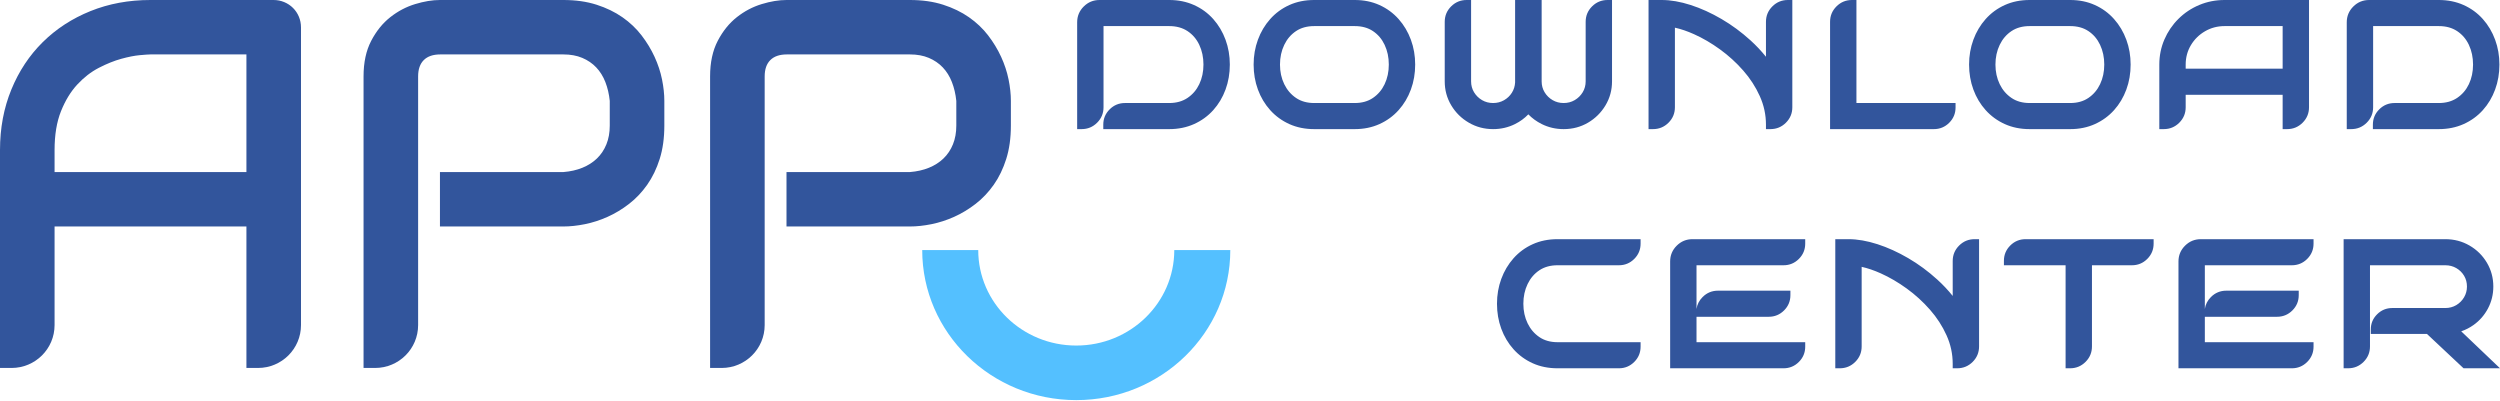
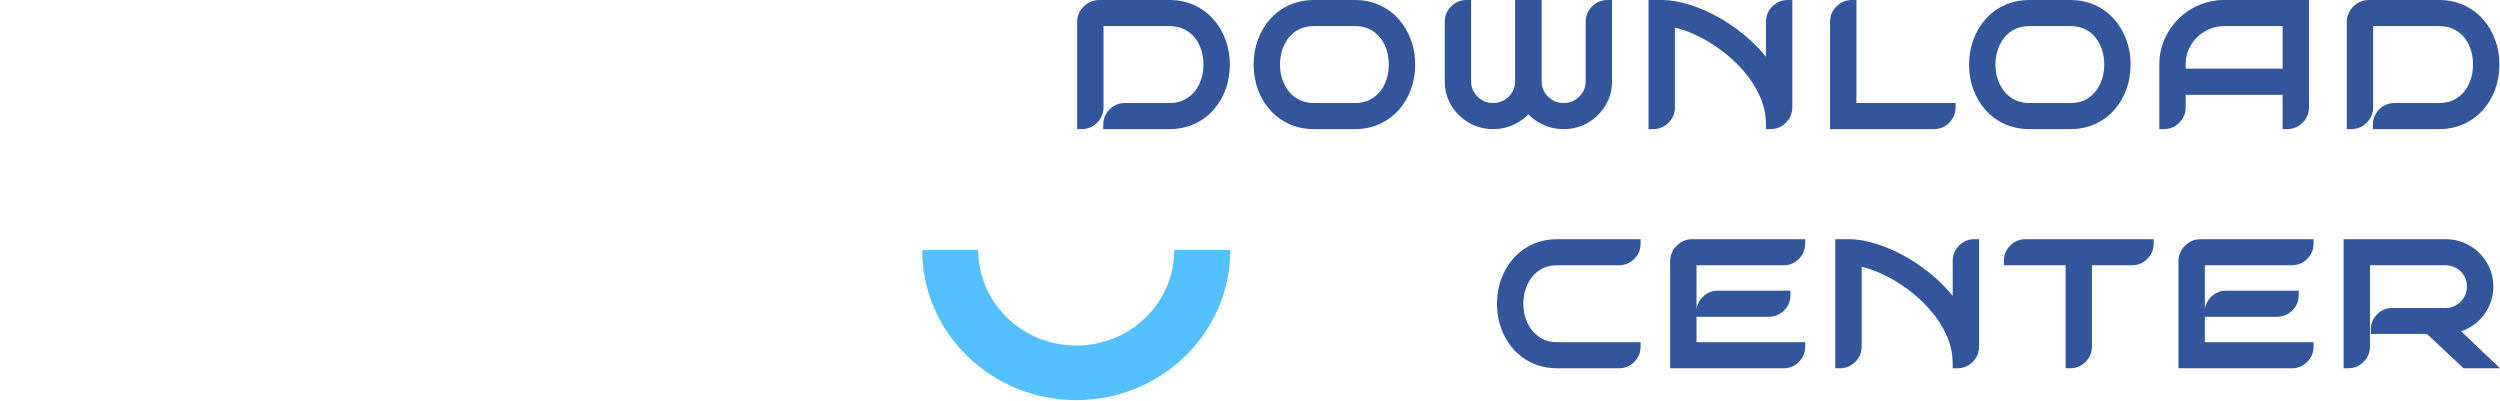
<svg xmlns="http://www.w3.org/2000/svg" width="455" height="73" viewBox="0 0 455 73" fill="none">
-   <path d="M46.958 66.969H44.849V41.22H9.932V59.166C9.932 63.475 6.43 66.969 2.109 66.969H0V27.315C0 23.328 0.688 19.658 2.063 16.305C3.438 12.953 5.348 10.07 7.793 7.657C10.238 5.245 13.129 3.365 16.465 2.019C19.801 0.673 23.443 0 27.391 0H49.777C50.465 0 51.114 0.127 51.725 0.381C52.337 0.635 52.871 0.991 53.33 1.448C53.788 1.905 54.145 2.438 54.4 3.048C54.654 3.657 54.781 4.305 54.781 4.991V59.166C54.781 63.475 51.279 66.969 46.958 66.969ZM9.932 31.315H44.849V9.905H27.391C27.085 9.905 26.442 9.95 25.462 10.038C24.481 10.127 23.348 10.35 22.061 10.705C20.776 11.061 19.419 11.607 17.993 12.343C16.567 13.08 15.255 14.096 14.058 15.391C12.861 16.686 11.874 18.305 11.098 20.248C10.321 22.191 9.932 24.547 9.932 27.315V31.315ZM120.909 22.858C120.909 25.118 120.629 27.137 120.068 28.915C119.508 30.693 118.75 32.261 117.795 33.62C116.84 34.979 115.739 36.141 114.491 37.106C113.243 38.071 111.938 38.858 110.575 39.468C109.213 40.078 107.837 40.522 106.449 40.801C105.061 41.081 103.756 41.22 102.534 41.22H80.071V31.315H102.534C103.807 31.214 104.96 30.953 105.991 30.534C107.022 30.115 107.907 29.55 108.646 28.839C109.385 28.128 109.958 27.271 110.365 26.267C110.773 25.264 110.976 24.128 110.976 22.858V18.363C110.849 17.118 110.582 15.975 110.174 14.934C109.767 13.893 109.213 13.004 108.512 12.267C107.812 11.53 106.965 10.953 105.972 10.534C104.979 10.115 103.833 9.905 102.534 9.905H80.147C78.823 9.905 77.817 10.248 77.129 10.934C76.442 11.619 76.098 12.61 76.098 13.905V59.166C76.098 63.475 72.595 66.969 68.274 66.969H66.166V13.905C66.166 11.366 66.63 9.207 67.56 7.429C68.49 5.651 69.648 4.216 71.036 3.124C72.424 2.032 73.933 1.238 75.563 0.743C77.193 0.248 78.696 0 80.071 0H102.534C104.775 0 106.787 0.286 108.57 0.857C110.352 1.429 111.925 2.191 113.288 3.143C114.65 4.095 115.809 5.194 116.764 6.438C117.719 7.683 118.508 8.984 119.132 10.343C119.756 11.702 120.208 13.073 120.489 14.458C120.769 15.842 120.909 17.143 120.909 18.363V22.858ZM183.98 22.858C183.98 25.118 183.7 27.137 183.139 28.915C182.579 30.693 181.822 32.261 180.867 33.62C179.911 34.979 178.81 36.141 177.562 37.106C176.314 38.071 175.009 38.858 173.647 39.468C172.284 40.078 170.909 40.522 169.521 40.801C168.133 41.081 166.827 41.22 165.605 41.22H143.142V31.315H165.605C166.879 31.214 168.031 30.953 169.062 30.534C170.094 30.115 170.979 29.55 171.717 28.839C172.456 28.128 173.029 27.271 173.437 26.267C173.844 25.264 174.048 24.128 174.048 22.858V18.363C173.92 17.118 173.653 15.975 173.245 14.934C172.838 13.893 172.284 13.004 171.584 12.267C170.883 11.53 170.036 10.953 169.044 10.534C168.05 10.115 166.904 9.905 165.605 9.905H143.219C141.895 9.905 140.889 10.248 140.201 10.934C139.514 11.619 139.17 12.61 139.17 13.905V59.166C139.17 63.475 135.666 66.969 131.346 66.969H129.237V13.905C129.237 11.366 129.702 9.207 130.632 7.429C131.561 5.651 132.72 4.216 134.108 3.124C135.495 2.032 137.004 1.238 138.634 0.743C140.264 0.248 141.767 0 143.142 0H165.605C167.846 0 169.858 0.286 171.641 0.857C173.424 1.429 174.997 2.191 176.359 3.143C177.721 4.095 178.88 5.194 179.835 6.438C180.79 7.683 181.58 8.984 182.203 10.343C182.827 11.702 183.279 13.073 183.559 14.458C183.84 15.842 183.98 17.143 183.98 18.363V22.858Z" fill="#32559C" />
  <path d="M223.014 11.749C223.014 13.27 222.77 14.692 222.284 16.015C221.798 17.338 221.106 18.499 220.208 19.499C219.309 20.499 218.231 21.281 216.974 21.843C215.716 22.406 214.326 22.687 212.804 22.687H201.612C201.612 20.961 203.015 19.562 204.746 19.562H212.804C214.263 19.562 215.52 19.208 216.577 18.499C217.634 17.791 218.442 16.848 219.003 15.671C219.563 14.494 219.843 13.187 219.843 11.749C219.843 10.312 219.563 8.999 219.003 7.812C218.443 6.624 217.634 5.682 216.577 4.984C215.52 4.286 214.263 3.937 212.804 3.937H200.027V19.525C200.027 21.271 198.608 22.687 196.857 22.687V4.059C196.857 2.265 198.314 0.812 200.113 0.812H212.804C214.326 0.812 215.716 1.093 216.974 1.656C218.231 2.218 219.309 3.004 220.208 4.015C221.106 5.025 221.798 6.192 222.284 7.515C222.77 8.838 223.013 10.249 223.014 11.749ZM256.748 11.749C256.748 13.27 256.505 14.692 256.018 16.015C255.532 17.338 254.84 18.499 253.942 19.499C253.044 20.499 251.971 21.281 250.724 21.843C249.477 22.406 248.092 22.687 246.57 22.687H239.183C237.64 22.687 236.245 22.406 234.998 21.843C233.751 21.281 232.678 20.499 231.78 19.499C230.882 18.499 230.189 17.338 229.703 16.015C229.217 14.692 228.974 13.27 228.974 11.749C228.974 10.249 229.217 8.838 229.703 7.515C230.189 6.192 230.882 5.025 231.78 4.015C232.678 3.005 233.751 2.218 234.998 1.656C236.245 1.093 237.64 0.812 239.183 0.812H246.57C248.092 0.812 249.477 1.093 250.724 1.656C251.971 2.218 253.043 3.004 253.942 4.015C254.84 5.025 255.532 6.192 256.018 7.515C256.504 8.838 256.748 10.249 256.748 11.749ZM253.577 11.749C253.577 10.312 253.297 8.999 252.737 7.812C252.177 6.624 251.374 5.682 250.327 4.984C249.281 4.286 248.029 3.937 246.57 3.937H239.183C237.725 3.937 236.472 4.286 235.426 4.984C234.38 5.682 233.571 6.624 233.001 7.812C232.43 8.999 232.144 10.312 232.144 11.749C232.144 13.187 232.43 14.494 233.001 15.671C233.571 16.848 234.38 17.791 235.426 18.499C236.472 19.208 237.725 19.562 239.183 19.562H246.57C248.029 19.562 249.281 19.208 250.327 18.499C251.374 17.791 252.177 16.848 252.737 15.671C253.297 14.494 253.577 13.187 253.577 11.749ZM292.574 14.812C292.574 16.249 292.215 17.567 291.496 18.765C290.778 19.963 289.816 20.916 288.611 21.624C287.406 22.333 286.064 22.687 284.585 22.687C283.274 22.687 282.059 22.406 280.939 21.843C279.818 21.281 278.888 20.52 278.148 19.562C277.43 20.52 276.51 21.281 275.39 21.843C274.27 22.406 273.055 22.687 271.744 22.687C270.286 22.687 268.949 22.333 267.733 21.624C266.518 20.916 265.551 19.963 264.832 18.765C264.114 17.567 263.754 16.249 263.754 14.812V3.974C263.754 2.227 265.174 0.812 266.925 0.812V14.812C266.925 15.687 267.142 16.484 267.575 17.203C268.008 17.921 268.589 18.494 269.319 18.921C270.048 19.348 270.857 19.562 271.744 19.562C272.611 19.562 273.403 19.359 274.122 18.953C274.841 18.546 275.417 17.999 275.85 17.312C276.283 16.624 276.521 15.864 276.563 15.031V0.812H279.766V14.812C279.766 15.687 279.982 16.484 280.416 17.203C280.849 17.921 281.43 18.494 282.159 18.921C282.888 19.348 283.697 19.562 284.585 19.562C285.473 19.562 286.281 19.348 287.01 18.921C287.739 18.494 288.321 17.921 288.754 17.203C289.187 16.484 289.404 15.687 289.404 14.812V3.974C289.404 2.227 290.823 0.812 292.574 0.812V14.812ZM300.849 22.687V0.812H302.435C303.978 0.812 305.653 1.103 307.46 1.687C309.267 2.27 311.08 3.093 312.897 4.156C314.715 5.218 316.432 6.484 318.05 7.952C319.666 9.421 321.056 11.051 322.219 12.843V3.973C322.219 2.227 323.638 0.812 325.389 0.812V19.525C325.389 21.271 323.97 22.687 322.219 22.687C322.219 20.77 321.822 18.932 321.03 17.171C320.237 15.411 319.185 13.786 317.875 12.296C316.565 10.807 315.111 9.484 313.516 8.327C311.92 7.171 310.298 6.223 308.649 5.484C307 4.744 305.457 4.27 304.02 4.062V19.525C304.02 21.271 302.6 22.687 300.849 22.687ZM351.963 22.687H333.886V3.974C333.886 2.227 335.306 0.812 337.057 0.812V19.562H355.097C355.097 21.288 353.694 22.687 351.963 22.687ZM386.96 11.749C386.96 13.27 386.717 14.692 386.232 16.015C385.746 17.338 385.053 18.499 384.155 19.499C383.256 20.499 382.183 21.281 380.936 21.843C379.689 22.406 378.305 22.687 376.783 22.687H369.395C367.853 22.687 366.458 22.406 365.211 21.843C363.964 21.281 362.891 20.499 361.993 19.499C361.094 18.499 360.401 17.338 359.915 16.015C359.43 14.692 359.187 13.27 359.187 11.749C359.187 10.249 359.43 8.838 359.915 7.515C360.401 6.192 361.094 5.025 361.993 4.015C362.891 3.005 363.964 2.218 365.211 1.656C366.458 1.093 367.853 0.812 369.395 0.812H376.783C378.305 0.812 379.689 1.093 380.936 1.656C382.183 2.218 383.256 3.004 384.155 4.015C385.053 5.025 385.746 6.192 386.232 7.515C386.718 8.838 386.961 10.249 386.96 11.749ZM383.79 11.749C383.79 10.312 383.51 8.999 382.95 7.812C382.39 6.624 381.587 5.682 380.54 4.984C379.494 4.286 378.242 3.937 376.783 3.937H369.395C367.937 3.937 366.686 4.286 365.639 4.984C364.593 5.682 363.784 6.624 363.214 7.812C362.643 8.999 362.357 10.312 362.357 11.749C362.357 13.187 362.643 14.494 363.214 15.671C363.784 16.848 364.593 17.791 365.639 18.499C366.686 19.208 367.937 19.562 369.395 19.562H376.783C378.242 19.562 379.494 19.208 380.54 18.499C381.587 17.791 382.39 16.848 382.95 15.671C383.51 14.494 383.79 13.187 383.79 11.749ZM416.255 22.687V16.437H398.533V13.312H416.255V3.937H404.874C403.437 3.937 402.116 4.286 400.911 4.984C399.706 5.682 398.749 6.624 398.041 7.812C397.334 8.999 396.98 10.312 396.98 11.749V19.525C396.98 21.271 395.56 22.687 393.809 22.687V11.749C393.809 10.249 394.094 8.838 394.665 7.515C395.236 6.192 396.029 5.025 397.043 4.015C398.057 3.005 399.235 2.218 400.578 1.656C401.92 1.093 403.352 0.812 404.874 0.812H419.427V19.525C419.427 21.271 418.007 22.687 416.255 22.687ZM454.08 11.749C454.08 13.27 453.837 14.692 453.351 16.015C452.865 17.338 452.172 18.499 451.274 19.499C450.376 20.499 449.298 21.281 448.04 21.843C446.783 22.406 445.393 22.687 443.871 22.687H432.679C432.679 20.961 434.082 19.562 435.812 19.562H443.871C445.33 19.562 446.588 19.208 447.645 18.499C448.701 17.791 449.509 16.848 450.069 15.671C450.629 14.494 450.909 13.187 450.909 11.749C450.909 10.312 450.629 8.999 450.069 7.812C449.509 6.624 448.701 5.682 447.645 4.984C446.588 4.286 445.33 3.937 443.871 3.937H431.095V19.525C431.095 21.271 429.675 22.687 427.923 22.687V4.059C427.923 2.265 429.382 0.812 431.179 0.812H443.871C445.393 0.812 446.783 1.093 448.04 1.656C449.298 2.218 450.376 3.004 451.274 4.015C452.172 5.025 452.865 6.192 453.351 7.515C453.837 8.838 454.08 10.249 454.08 11.749ZM294.641 66.216H283.475C281.932 66.216 280.537 65.935 279.29 65.372C278.043 64.81 276.97 64.028 276.072 63.028C275.173 62.028 274.481 60.867 273.995 59.544C273.509 58.221 273.266 56.799 273.266 55.278C273.266 53.778 273.509 52.367 273.995 51.044C274.482 49.721 275.174 48.554 276.072 47.544C276.97 46.533 278.043 45.747 279.29 45.184C280.537 44.622 281.932 44.341 283.475 44.341H297.774C297.774 46.067 296.371 47.466 294.641 47.466H283.475C282.017 47.466 280.764 47.815 279.718 48.513C278.672 49.211 277.863 50.153 277.293 51.341C276.722 52.528 276.437 53.841 276.437 55.278C276.437 56.716 276.722 58.023 277.293 59.2C277.863 60.377 278.672 61.32 279.718 62.028C280.764 62.737 282.017 63.091 283.475 63.091H297.774C297.774 64.817 296.371 66.216 294.641 66.216ZM324.602 66.216H304.781V47.588C304.781 45.794 306.239 44.341 308.037 44.341H327.735C327.735 46.067 326.332 47.466 324.602 47.466H307.951V63.091H327.735C327.735 64.817 326.332 66.216 324.602 66.216ZM321.907 56.841H309.537C309.537 55.115 310.94 53.716 312.67 53.716H325.04C325.04 55.442 323.637 56.841 321.907 56.841ZM334.837 66.216V44.341H336.422C337.965 44.341 339.641 44.632 341.448 45.216C343.255 45.799 345.068 46.622 346.885 47.684C348.703 48.747 350.42 50.013 352.038 51.481C353.654 52.95 355.044 54.58 356.207 56.372V47.502C356.207 45.756 357.626 44.341 359.377 44.341V63.054C359.377 64.8 357.957 66.216 356.207 66.216C356.207 64.299 355.81 62.461 355.018 60.7C354.225 58.94 353.173 57.315 351.863 55.825C350.553 54.336 349.099 53.013 347.504 51.856C345.908 50.7 344.286 49.752 342.637 49.013C340.988 48.273 339.445 47.799 338.008 47.591V63.054C338.008 64.8 336.589 66.216 334.837 66.216ZM376.752 66.216V47.466H365.527C365.527 45.74 366.93 44.341 368.661 44.341H391.145C391.145 46.067 389.742 47.466 388.011 47.466H379.922V63.054C379.922 64.8 378.502 66.216 376.752 66.216ZM417.117 66.216H397.296V47.588C397.296 45.794 398.754 44.341 400.552 44.341H420.25C420.25 46.067 418.847 47.466 417.117 47.466H400.467V63.091H420.25C420.25 64.817 418.847 66.216 417.117 66.216ZM414.422 56.841H402.053C402.053 55.115 403.456 53.716 405.187 53.716H417.556C417.556 55.442 416.153 56.841 414.422 56.841ZM452.97 66.216H448.69L442.033 59.966H432.299C432.299 58.257 433.688 56.872 435.401 56.872H445.045C445.933 56.872 446.736 56.659 447.454 56.231C448.173 55.804 448.743 55.231 449.165 54.513C449.589 53.794 449.8 53.007 449.8 52.153C449.8 51.278 449.589 50.487 449.165 49.778C448.743 49.07 448.173 48.507 447.454 48.091C446.736 47.674 445.933 47.466 445.045 47.466H430.523V63.054C430.523 64.8 429.104 66.216 427.353 66.216V44.341H445.045C446.502 44.341 447.834 44.69 449.04 45.388C450.245 46.086 451.201 47.028 451.908 48.216C452.616 49.403 452.97 50.716 452.97 52.153C452.97 53.445 452.68 54.643 452.099 55.747C451.517 56.851 450.724 57.763 449.72 58.481C448.717 59.2 447.581 59.664 446.313 59.872L452.97 66.216Z" fill="#32559C" />
  <path fill-rule="evenodd" clip-rule="evenodd" d="M293.388 14.812V0H292.574C291.474 0 290.535 0.388 289.757 1.164C288.979 1.94 288.59 2.876 288.59 3.974V14.812C288.59 15.537 288.412 16.194 288.056 16.784C287.694 17.385 287.208 17.864 286.598 18.221C285.996 18.574 285.325 18.75 284.585 18.75C283.845 18.75 283.174 18.574 282.572 18.221C281.962 17.864 281.475 17.385 281.113 16.784C280.758 16.194 280.58 15.537 280.58 14.812V0H275.749V15.009C275.712 15.694 275.515 16.317 275.161 16.88C274.8 17.452 274.32 17.907 273.721 18.246C273.127 18.582 272.468 18.75 271.744 18.75C271.004 18.75 270.333 18.574 269.731 18.221C269.121 17.864 268.635 17.385 268.273 16.784C267.917 16.194 267.739 15.537 267.739 14.812V0H266.925C265.825 0 264.886 0.388 264.107 1.164C263.329 1.94 262.94 2.876 262.94 3.974V14.812C262.94 16.399 263.338 17.855 264.134 19.182C264.924 20.499 265.987 21.547 267.323 22.325C268.665 23.108 270.139 23.499 271.744 23.499C273.184 23.499 274.521 23.189 275.756 22.568C276.679 22.105 277.478 21.519 278.155 20.81C278.845 21.519 279.65 22.105 280.573 22.568C281.808 23.189 283.146 23.499 284.585 23.499C286.212 23.499 287.692 23.107 289.025 22.324C290.349 21.545 291.405 20.498 292.195 19.182C292.991 17.855 293.388 16.399 293.388 14.812ZM223.828 11.749C223.827 10.153 223.568 8.649 223.049 7.236C222.527 5.817 221.783 4.563 220.817 3.476C219.841 2.379 218.671 1.525 217.307 0.915C215.943 0.305 214.442 0 212.804 0H200.113C198.989 0 198.03 0.396 197.235 1.189C196.44 1.981 196.043 2.938 196.043 4.059V23.499H196.857C197.957 23.499 198.896 23.111 199.674 22.335C200.452 21.559 200.841 20.622 200.841 19.525V4.749H212.804C214.099 4.749 215.207 5.053 216.128 5.66C217.058 6.275 217.771 7.107 218.266 8.157C218.775 9.235 219.029 10.433 219.029 11.749C219.029 13.065 218.775 14.256 218.267 15.323C217.771 16.366 217.056 17.2 216.123 17.826C215.204 18.442 214.097 18.75 212.804 18.75H204.746C203.656 18.75 202.725 19.134 201.955 19.903C201.184 20.672 200.798 21.6 200.798 22.687V23.499H212.804C214.443 23.499 215.943 23.194 217.307 22.584C218.67 21.974 219.839 21.127 220.814 20.041C221.782 18.964 222.527 17.715 223.049 16.294C223.568 14.881 223.828 13.366 223.828 11.749ZM257.562 11.749C257.562 10.153 257.302 8.649 256.783 7.236C256.261 5.817 255.517 4.563 254.551 3.476C253.576 2.38 252.412 1.526 251.059 0.916C249.705 0.305 248.209 0 246.57 0H239.183C237.523 4.32935e-06 236.016 0.305 234.662 0.916C233.31 1.526 232.146 2.38 231.171 3.476C230.204 4.563 229.46 5.816 228.939 7.236C228.42 8.649 228.16 10.153 228.16 11.749C228.16 13.366 228.42 14.881 228.939 16.294C229.461 17.715 230.206 18.963 231.174 20.041C232.148 21.126 233.311 21.973 234.662 22.583C236.016 23.193 237.523 23.499 239.183 23.499H246.57C248.209 23.499 249.705 23.193 251.059 22.583C252.411 21.973 253.574 21.126 254.548 20.041C255.516 18.963 256.261 17.715 256.782 16.294C257.302 14.881 257.562 13.366 257.562 11.749ZM304.834 5.036V19.525C304.834 20.622 304.445 21.559 303.667 22.335C302.889 23.111 301.95 23.499 300.849 23.499H300.035V0H302.435C304.064 0 305.822 0.305 307.711 0.914C309.574 1.516 311.44 2.363 313.309 3.455C315.176 4.546 316.938 5.845 318.598 7.352C319.621 8.282 320.557 9.275 321.405 10.331V3.973C321.405 2.876 321.794 1.94 322.572 1.164C323.35 0.388 324.289 0 325.389 0H326.203V19.525C326.203 20.623 325.814 21.559 325.036 22.335C324.258 23.111 323.319 23.499 322.219 23.499H321.405V22.687C321.405 20.886 321.032 19.158 320.287 17.504C319.528 15.818 318.52 14.26 317.263 12.832C315.993 11.387 314.584 10.105 313.037 8.984C311.487 7.861 309.913 6.941 308.315 6.224C307.089 5.674 305.929 5.278 304.834 5.036ZM354.755 22.346C355.525 21.577 355.911 20.649 355.911 19.562V18.75H337.871V0H337.057C335.957 0 335.017 0.388 334.239 1.164C333.461 1.94 333.072 2.876 333.072 3.974V23.499H351.963C353.053 23.499 353.984 23.114 354.755 22.346ZM387.774 11.749C387.775 10.153 387.515 8.649 386.995 7.236C386.474 5.817 385.73 4.563 384.763 3.476C383.789 2.379 382.625 1.526 381.271 0.916C379.918 0.305 378.422 0 376.783 0H369.395C367.736 4.32935e-06 366.229 0.305 364.876 0.916C363.522 1.526 362.358 2.38 361.384 3.476C360.417 4.563 359.673 5.817 359.152 7.236C358.633 8.649 358.373 10.153 358.373 11.749C358.373 13.366 358.632 14.881 359.152 16.294C359.674 17.715 360.419 18.964 361.387 20.041C362.362 21.126 363.525 21.973 364.876 22.583C366.229 23.193 367.736 23.499 369.395 23.499H376.783C378.422 23.499 379.918 23.193 381.271 22.583C382.624 21.973 383.787 21.126 384.762 20.041C385.729 18.964 386.473 17.715 386.995 16.294C387.515 14.881 387.775 13.366 387.774 11.749ZM420.241 19.525V0H404.874C403.243 4.32935e-06 401.705 0.302 400.262 0.907C398.822 1.511 397.557 2.355 396.467 3.441C395.379 4.524 394.529 5.776 393.918 7.194C393.302 8.62 392.995 10.138 392.995 11.749V23.499H393.809C394.909 23.499 395.848 23.111 396.627 22.335C397.405 21.559 397.794 20.622 397.794 19.525V17.249H415.441V23.499H416.255C417.356 23.499 418.295 23.111 419.074 22.335C419.852 21.559 420.241 20.622 420.241 19.525ZM397.794 12.5V11.749C397.794 10.46 398.11 9.286 398.741 8.227C399.377 7.16 400.237 6.313 401.32 5.686C402.398 5.061 403.583 4.749 404.874 4.749H415.441V12.5H397.794ZM454.894 11.749C454.894 10.153 454.634 8.649 454.114 7.236C453.594 5.817 452.85 4.563 451.884 3.476C450.908 2.379 449.738 1.525 448.374 0.915C447.01 0.305 445.509 0 443.871 0H431.179C430.056 0 429.097 0.396 428.301 1.189C427.507 1.981 427.109 2.938 427.109 4.059V23.499H427.923C429.024 23.499 429.963 23.111 430.741 22.335C431.52 21.559 431.909 20.622 431.909 19.525V4.749H443.871C445.166 4.749 446.274 5.052 447.196 5.66C448.125 6.275 448.837 7.107 449.333 8.157C449.841 9.235 450.095 10.433 450.095 11.749C450.095 13.065 449.842 14.256 449.335 15.323C448.839 16.366 448.124 17.2 447.191 17.826C446.27 18.442 445.164 18.75 443.871 18.75H435.813C434.723 18.75 433.793 19.134 433.022 19.903C432.252 20.672 431.866 21.6 431.865 22.687V23.499H443.871C445.509 23.499 447.01 23.194 448.374 22.584C449.736 21.974 450.905 21.127 451.881 20.041C452.849 18.964 453.594 17.715 454.114 16.294C454.634 14.881 454.894 13.366 454.894 11.749ZM291.76 1.76C291.447 1.874 291.163 2.058 290.908 2.312C290.448 2.771 290.218 3.325 290.218 3.974V14.812C290.218 15.837 289.962 16.773 289.452 17.621C288.947 18.457 288.271 19.124 287.423 19.621C286.566 20.123 285.62 20.374 284.585 20.374C283.549 20.374 282.603 20.123 281.747 19.621C280.899 19.124 280.222 18.457 279.718 17.621C279.207 16.773 278.952 15.837 278.952 14.812V1.624H277.377V15.051L277.376 15.072C277.327 16.046 277.048 16.937 276.539 17.744C276.033 18.547 275.361 19.185 274.524 19.659C273.68 20.135 272.754 20.374 271.744 20.374C270.709 20.374 269.763 20.123 268.907 19.621C268.058 19.124 267.382 18.457 266.877 17.621C266.366 16.773 266.111 15.837 266.111 14.812V1.76C265.798 1.874 265.514 2.058 265.259 2.312C264.798 2.771 264.568 3.325 264.568 3.974V14.812C264.568 16.1 264.889 17.279 265.531 18.348C266.178 19.427 267.049 20.285 268.144 20.924C269.233 21.558 270.433 21.875 271.744 21.875C272.926 21.875 274.019 21.623 275.024 21.118C276.03 20.613 276.854 19.932 277.497 19.076L278.139 18.219L278.794 19.067C279.458 19.927 280.295 20.611 281.305 21.118C282.31 21.623 283.403 21.875 284.585 21.875C285.916 21.875 287.121 21.558 288.198 20.925C289.283 20.287 290.15 19.428 290.798 18.348C291.44 17.279 291.76 16.1 291.76 14.812V1.76ZM303.206 3.124V19.525C303.206 20.174 302.976 20.728 302.516 21.187C302.261 21.441 301.977 21.625 301.663 21.738V1.624H302.435C303.892 1.624 305.484 1.902 307.209 2.459C308.96 3.024 310.719 3.823 312.486 4.856C314.254 5.89 315.926 7.122 317.501 8.553C319.066 9.974 320.411 11.551 321.535 13.284L323.033 15.592V3.973C323.033 3.324 323.263 2.771 323.723 2.312C323.978 2.058 324.262 1.874 324.575 1.761V19.525C324.575 20.174 324.345 20.728 323.885 21.187C323.622 21.449 323.328 21.637 323.003 21.749C322.893 20.053 322.483 18.416 321.772 16.839C320.946 15.004 319.851 13.312 318.487 11.761C317.136 10.226 315.639 8.862 313.994 7.671C312.353 6.482 310.683 5.506 308.983 4.743C307.265 3.973 305.649 3.478 304.137 3.258L303.206 3.124ZM354.143 20.374H336.243V1.76C335.93 1.874 335.645 2.058 335.391 2.312C334.93 2.771 334.7 3.325 334.7 3.974V21.875H351.963C352.604 21.875 353.15 21.649 353.603 21.198C353.851 20.951 354.031 20.676 354.143 20.374ZM418.613 1.624H404.874C403.461 1.624 402.134 1.884 400.894 2.404C399.649 2.925 398.557 3.654 397.618 4.589C396.677 5.526 395.942 6.608 395.412 7.836C394.886 9.056 394.623 10.361 394.623 11.749V21.738C394.936 21.625 395.221 21.441 395.476 21.187C395.936 20.728 396.166 20.174 396.166 19.525V11.749C396.166 10.163 396.558 8.712 397.341 7.397C398.122 6.089 399.175 5.05 400.501 4.282C401.833 3.511 403.291 3.125 404.874 3.125H417.069V14.124H399.347V15.625H417.069V21.738C417.383 21.625 417.667 21.441 417.922 21.187C418.383 20.728 418.613 20.174 418.613 19.525V1.624ZM219.598 4.553C220.429 5.487 221.069 6.567 221.52 7.794C221.973 9.027 222.199 10.345 222.2 11.749C222.2 13.174 221.973 14.503 221.52 15.736C221.07 16.961 220.43 18.035 219.601 18.958C218.78 19.872 217.793 20.587 216.641 21.102C215.489 21.618 214.21 21.875 212.804 21.875H202.566C202.678 21.573 202.858 21.298 203.106 21.051C203.559 20.599 204.105 20.374 204.746 20.374H212.804C214.428 20.374 215.837 19.973 217.031 19.173C218.212 18.382 219.114 17.331 219.738 16.019C220.351 14.732 220.657 13.309 220.657 11.749C220.657 10.191 220.351 8.763 219.739 7.466C219.115 6.142 218.21 5.088 217.026 4.307C215.833 3.519 214.426 3.125 212.804 3.125H199.213V19.525C199.213 20.174 198.983 20.728 198.523 21.187C198.268 21.441 197.984 21.625 197.671 21.738V4.059C197.671 3.386 197.909 2.812 198.386 2.337C198.863 1.861 199.438 1.624 200.113 1.624H212.804C214.21 1.624 215.489 1.881 216.641 2.396C217.792 2.911 218.778 3.63 219.598 4.553ZM253.333 4.553C254.163 5.487 254.803 6.567 255.254 7.794C255.707 9.027 255.934 10.345 255.934 11.749C255.934 13.174 255.707 14.503 255.254 15.736C254.804 16.961 254.164 18.035 253.336 18.958C252.514 19.873 251.531 20.588 250.388 21.104C249.248 21.618 247.975 21.875 246.57 21.875H239.183C237.757 21.875 236.474 21.618 235.333 21.104C234.19 20.588 233.208 19.873 232.386 18.958C231.557 18.035 230.918 16.961 230.468 15.736C230.015 14.503 229.788 13.174 229.788 11.749C229.788 10.345 230.014 9.027 230.468 7.794C230.918 6.567 231.559 5.487 232.389 4.553C233.211 3.629 234.192 2.91 235.333 2.395C236.474 1.881 237.757 1.624 239.183 1.624H246.57C247.975 1.624 249.248 1.881 250.388 2.395C251.53 2.91 252.511 3.629 253.333 4.553ZM383.546 4.553C384.376 5.487 385.016 6.568 385.467 7.794C385.92 9.027 386.147 10.345 386.146 11.749C386.146 13.174 385.919 14.503 385.467 15.736C385.016 16.961 384.377 18.035 383.549 18.958C382.726 19.873 381.743 20.588 380.601 21.104C379.46 21.618 378.187 21.875 376.783 21.875H369.395C367.97 21.875 366.687 21.618 365.547 21.104C364.404 20.588 363.421 19.873 362.598 18.958C361.77 18.035 361.131 16.961 360.68 15.736C360.228 14.503 360.002 13.174 360.002 11.749C360.002 10.345 360.228 9.027 360.68 7.794C361.131 6.567 361.771 5.487 362.602 4.553C363.423 3.629 364.405 2.91 365.547 2.395C366.687 1.881 367.97 1.624 369.395 1.624H376.783C378.187 1.624 379.46 1.881 380.601 2.395C381.742 2.91 382.724 3.629 383.546 4.553ZM450.665 4.553C451.495 5.487 452.136 6.568 452.587 7.794C453.04 9.027 453.266 10.345 453.266 11.749C453.266 13.174 453.04 14.503 452.587 15.736C452.137 16.961 451.497 18.035 450.668 18.958C449.846 19.872 448.859 20.587 447.707 21.102C446.555 21.618 445.277 21.875 443.871 21.875H433.633C433.746 21.573 433.926 21.298 434.173 21.051C434.626 20.599 435.172 20.374 435.813 20.374H443.871C445.495 20.374 446.904 19.973 448.099 19.173C449.279 18.382 450.181 17.331 450.805 16.019C451.417 14.732 451.723 13.309 451.723 11.749C451.723 10.191 451.417 8.763 450.806 7.466C450.181 6.142 449.277 5.088 448.094 4.307C446.9 3.519 445.493 3.125 443.871 3.125H430.281V19.525C430.281 20.174 430.051 20.728 429.59 21.187C429.335 21.441 429.051 21.625 428.737 21.738V4.059C428.737 3.386 428.976 2.812 429.452 2.337C429.93 1.861 430.505 1.624 431.179 1.624H443.871C445.277 1.624 446.555 1.881 447.707 2.396C448.858 2.911 449.844 3.63 450.665 4.553ZM250.785 19.171C251.953 18.38 252.849 17.329 253.472 16.019C254.085 14.732 254.391 13.309 254.391 11.749C254.391 10.191 254.085 8.763 253.473 7.466C252.849 6.143 251.951 5.09 250.78 4.309C249.597 3.52 248.194 3.125 246.57 3.125H239.183C237.56 3.125 236.157 3.52 234.973 4.309C233.804 5.089 232.901 6.14 232.266 7.461C231.643 8.759 231.331 10.189 231.33 11.749C231.33 13.311 231.643 14.736 232.268 16.025C232.902 17.332 233.802 18.381 234.969 19.171C236.153 19.973 237.558 20.374 239.183 20.374H246.57C248.196 20.374 249.6 19.973 250.785 19.171ZM380.998 19.171C382.166 18.38 383.062 17.329 383.686 16.019C384.298 14.732 384.604 13.309 384.604 11.749C384.604 10.191 384.298 8.763 383.687 7.466C383.062 6.143 382.164 5.09 380.993 4.309C379.81 3.52 378.407 3.125 376.783 3.125H369.395C367.773 3.125 366.37 3.52 365.187 4.309C364.017 5.089 363.114 6.14 362.479 7.461C361.855 8.759 361.543 10.189 361.543 11.749C361.543 13.311 361.856 14.736 362.481 16.025C363.115 17.332 364.015 18.381 365.182 19.171C366.366 19.973 367.77 20.374 369.395 20.374H376.783C378.408 20.374 379.813 19.973 380.998 19.171ZM252.763 11.749C252.763 13.065 252.509 14.256 252.001 15.323C251.505 16.367 250.794 17.202 249.87 17.828C248.962 18.443 247.862 18.75 246.57 18.75H239.183C237.891 18.75 236.791 18.443 235.883 17.828C234.957 17.201 234.241 16.364 233.733 15.318C233.217 14.252 232.958 13.063 232.958 11.749C232.958 10.435 233.217 9.239 233.735 8.163C234.241 7.109 234.956 6.274 235.878 5.658C236.788 5.052 237.889 4.749 239.183 4.749H246.57C247.864 4.749 248.966 5.052 249.875 5.658C250.796 6.273 251.504 7.106 252 8.157C252.509 9.235 252.763 10.433 252.763 11.749ZM382.976 11.749C382.976 13.065 382.722 14.256 382.214 15.323C381.718 16.367 381.008 17.202 380.083 17.828C379.175 18.443 378.075 18.75 376.783 18.75H369.395C368.104 18.75 367.004 18.443 366.097 17.828C365.17 17.201 364.453 16.364 363.946 15.318C363.43 14.252 363.171 13.063 363.171 11.749C363.171 10.435 363.43 9.239 363.948 8.163C364.455 7.109 365.169 6.274 366.092 5.658C367 5.052 368.101 4.749 369.395 4.749H376.783C378.077 4.749 379.178 5.052 380.088 5.658C381.009 6.273 381.718 7.106 382.214 8.157C382.722 9.235 382.976 10.433 382.976 11.749ZM297.432 65.874C298.203 65.106 298.588 64.178 298.588 63.091V62.279H283.475C282.184 62.279 281.084 61.972 280.175 61.357C279.25 60.73 278.533 59.893 278.026 58.847C277.509 57.781 277.251 56.592 277.251 55.278C277.251 53.964 277.509 52.768 278.027 51.691C278.533 50.638 279.248 49.803 280.171 49.187C281.08 48.581 282.182 48.277 283.475 48.277H294.641C295.731 48.277 296.661 47.893 297.432 47.124C298.203 46.356 298.588 45.428 298.588 44.341V43.529H283.475C281.815 43.529 280.308 43.834 278.955 44.445C277.602 45.055 276.438 45.908 275.463 47.005C274.496 48.093 273.753 49.346 273.231 50.764C272.712 52.178 272.452 53.682 272.452 55.278C272.452 56.895 272.712 58.41 273.231 59.823C273.753 61.244 274.498 62.493 275.466 63.57C276.44 64.655 277.603 65.502 278.955 66.112C280.308 66.722 281.815 67.028 283.475 67.028H294.641C295.731 67.028 296.661 66.643 297.432 65.874ZM327.393 65.874C328.164 65.106 328.549 64.178 328.549 63.091V62.279H308.765V57.653H321.907C322.997 57.653 323.927 57.268 324.698 56.499C325.469 55.731 325.855 54.803 325.855 53.716V52.904H312.67C311.58 52.904 310.65 53.288 309.879 54.057C309.256 54.678 308.885 55.404 308.765 56.233V48.277H324.602C325.692 48.277 326.622 47.893 327.393 47.124C328.164 46.356 328.549 45.428 328.549 44.341V43.529H308.037C306.913 43.529 305.954 43.925 305.159 44.718C304.364 45.51 303.967 46.467 303.967 47.588V67.028H324.602C325.692 67.028 326.622 66.643 327.393 65.874ZM338.822 48.565V63.054C338.822 64.151 338.433 65.088 337.655 65.864C336.877 66.64 335.938 67.028 334.837 67.028H334.023V43.529H336.422C338.051 43.529 339.81 43.834 341.699 44.443C343.562 45.045 345.428 45.892 347.297 46.984C349.164 48.075 350.927 49.374 352.586 50.881C353.609 51.811 354.545 52.804 355.393 53.86V47.502C355.393 46.405 355.782 45.469 356.56 44.693C357.338 43.917 358.277 43.529 359.377 43.529H360.19V63.054C360.19 64.151 359.802 65.088 359.024 65.864C358.246 66.64 357.307 67.028 356.207 67.028H355.393V66.216C355.393 64.415 355.02 62.687 354.275 61.033C353.516 59.346 352.508 57.789 351.251 56.361C349.981 54.916 348.572 53.634 347.025 52.513C345.475 51.39 343.901 50.47 342.303 49.753C341.077 49.203 339.917 48.807 338.822 48.565ZM380.736 48.277H388.011C389.102 48.277 390.033 47.893 390.803 47.124C391.574 46.356 391.959 45.428 391.959 44.341V43.529H368.661C367.571 43.529 366.641 43.913 365.871 44.682C365.099 45.451 364.713 46.379 364.713 47.466V48.277H375.938V67.028H376.752C377.853 67.028 378.791 66.64 379.568 65.864C380.347 65.088 380.736 64.151 380.736 63.054V48.277ZM419.909 65.874C420.679 65.106 421.065 64.178 421.065 63.091V62.279H401.281V57.653H414.422C415.512 57.653 416.443 57.268 417.214 56.499C417.985 55.731 418.37 54.803 418.37 53.716V52.904H405.187C404.096 52.904 403.165 53.288 402.395 54.057C401.772 54.678 401.4 55.404 401.281 56.233V48.277H417.117C418.207 48.277 419.138 47.893 419.909 47.124C420.679 46.356 421.065 45.428 421.065 44.341V43.529H400.552C399.428 43.529 398.47 43.925 397.675 44.718C396.88 45.51 396.482 46.467 396.482 47.588V67.028H417.117C418.207 67.028 419.138 66.643 419.909 65.874ZM453.784 52.153C453.784 50.567 453.392 49.116 452.609 47.801C451.828 46.493 450.775 45.454 449.449 44.686C448.117 43.915 446.649 43.529 445.045 43.529H426.539V67.028H427.353C428.453 67.028 429.392 66.64 430.17 65.864C430.948 65.088 431.337 64.151 431.337 63.054V48.277H445.045C445.786 48.277 446.453 48.449 447.044 48.793C447.642 49.139 448.116 49.606 448.467 50.193C448.813 50.774 448.986 51.427 448.986 52.153C448.986 52.861 448.812 53.51 448.464 54.102C448.112 54.701 447.637 55.178 447.038 55.534C446.447 55.885 445.783 56.06 445.045 56.06H435.401C434.32 56.06 433.397 56.442 432.631 57.204C431.867 57.967 431.485 58.887 431.485 59.966V60.778H441.709L448.368 67.028H455L447.941 60.3C448.749 60.025 449.5 59.639 450.196 59.141C451.304 58.347 452.178 57.342 452.819 56.124C453.462 54.902 453.784 53.578 453.784 52.153ZM296.82 63.903H283.475C281.85 63.903 280.445 63.502 279.261 62.7C278.094 61.91 277.194 60.861 276.56 59.553C275.935 58.265 275.623 56.84 275.623 55.278C275.623 53.718 275.935 52.288 276.559 50.99C277.193 49.669 278.096 48.618 279.265 47.838C280.449 47.049 281.852 46.654 283.475 46.654H294.641C295.281 46.654 295.828 46.428 296.281 45.976C296.528 45.73 296.708 45.455 296.82 45.153H283.475C282.049 45.153 280.766 45.41 279.625 45.924C278.484 46.439 277.502 47.158 276.681 48.082C275.851 49.016 275.211 50.096 274.76 51.323C274.307 52.556 274.08 53.874 274.08 55.278C274.08 56.703 274.307 58.032 274.76 59.265C275.21 60.49 275.849 61.564 276.678 62.487C277.5 63.402 278.483 64.117 279.625 64.632C280.766 65.147 282.049 65.404 283.475 65.404H294.641C295.281 65.404 295.828 65.178 296.281 64.727C296.528 64.48 296.708 64.205 296.82 63.903ZM326.781 63.903H307.137V46.654H324.602C325.242 46.654 325.789 46.428 326.242 45.976C326.489 45.73 326.669 45.455 326.781 45.153H308.037C307.363 45.153 306.787 45.39 306.31 45.866C305.834 46.341 305.595 46.915 305.595 47.588V65.404H324.602C325.242 65.404 325.789 65.178 326.242 64.727C326.489 64.48 326.669 64.205 326.781 63.903ZM337.194 46.653V63.054C337.194 63.703 336.964 64.257 336.504 64.716C336.249 64.97 335.965 65.154 335.651 65.267V45.153H336.422C337.88 45.153 339.472 45.431 341.197 45.988C342.948 46.553 344.707 47.352 346.474 48.385C348.242 49.419 349.914 50.651 351.489 52.081C353.054 53.503 354.399 55.08 355.523 56.813L357.021 59.121V47.502C357.021 46.854 357.251 46.3 357.711 45.841C357.966 45.587 358.25 45.403 358.563 45.289V63.054C358.563 63.703 358.333 64.257 357.873 64.716C357.61 64.978 357.316 65.165 356.99 65.278C356.88 63.582 356.47 61.945 355.76 60.368C354.934 58.533 353.839 56.84 352.475 55.29C351.125 53.755 349.627 52.392 347.982 51.2C346.341 50.011 344.671 49.035 342.971 48.272C341.253 47.502 339.638 47.007 338.125 46.787L337.194 46.653ZM388.011 46.654H379.108V63.054C379.108 63.703 378.878 64.257 378.417 64.716C378.162 64.97 377.879 65.154 377.566 65.267V46.654H366.481C366.594 46.351 366.774 46.077 367.022 45.83C367.474 45.378 368.021 45.153 368.661 45.153H390.191C390.079 45.455 389.9 45.73 389.652 45.976C389.2 46.428 388.653 46.654 388.011 46.654ZM419.297 63.903H399.653V46.654H417.117C417.758 46.654 418.305 46.428 418.758 45.976C419.005 45.73 419.185 45.455 419.297 45.153H400.552C399.878 45.153 399.303 45.39 398.826 45.866C398.349 46.341 398.11 46.915 398.11 47.588V65.404H417.117C417.758 65.404 418.305 65.178 418.758 64.727C419.005 64.48 419.185 64.205 419.297 63.903ZM448.63 46.09C449.713 46.717 450.572 47.564 451.209 48.631C451.84 49.69 452.156 50.864 452.156 52.153C452.156 53.312 451.897 54.384 451.378 55.37C450.856 56.361 450.145 57.178 449.247 57.822C448.346 58.467 447.324 58.883 446.181 59.071L444.571 59.336L450.94 65.404H449.014L442.355 59.154H433.255C433.366 58.86 433.542 58.593 433.784 58.352C434.23 57.907 434.769 57.684 435.401 57.684H445.045C446.081 57.684 447.023 57.432 447.871 56.929C448.709 56.431 449.375 55.762 449.869 54.923C450.366 54.078 450.614 53.154 450.614 52.153C450.614 51.129 450.365 50.199 449.865 49.363C449.371 48.534 448.703 47.876 447.863 47.389C447.018 46.899 446.078 46.654 445.045 46.654H429.709V63.054C429.709 63.703 429.479 64.257 429.019 64.716C428.764 64.97 428.48 65.154 428.167 65.267V45.153H445.045C446.357 45.153 447.552 45.465 448.63 46.09ZM324.086 54.527H312.67C312.03 54.527 311.483 54.753 311.03 55.205C310.783 55.452 310.603 55.726 310.491 56.029H321.907C322.547 56.029 323.094 55.803 323.547 55.352C323.794 55.105 323.974 54.83 324.086 54.527ZM416.602 54.527H405.187C404.545 54.527 403.998 54.753 403.546 55.205C403.298 55.452 403.119 55.727 403.007 56.029H414.422C415.063 56.029 415.61 55.803 416.063 55.352C416.311 55.105 416.49 54.83 416.602 54.527Z" fill="#32559C" />
  <path fill-rule="evenodd" clip-rule="evenodd" d="M195.88 72.82C180.396 72.82 167.844 60.594 167.844 45.513H178.039C178.039 55.11 186.026 62.89 195.879 62.89C205.732 62.89 213.72 55.11 213.72 45.513H223.915C223.915 60.594 211.363 72.82 195.88 72.82Z" fill="#54C0FF" />
</svg>